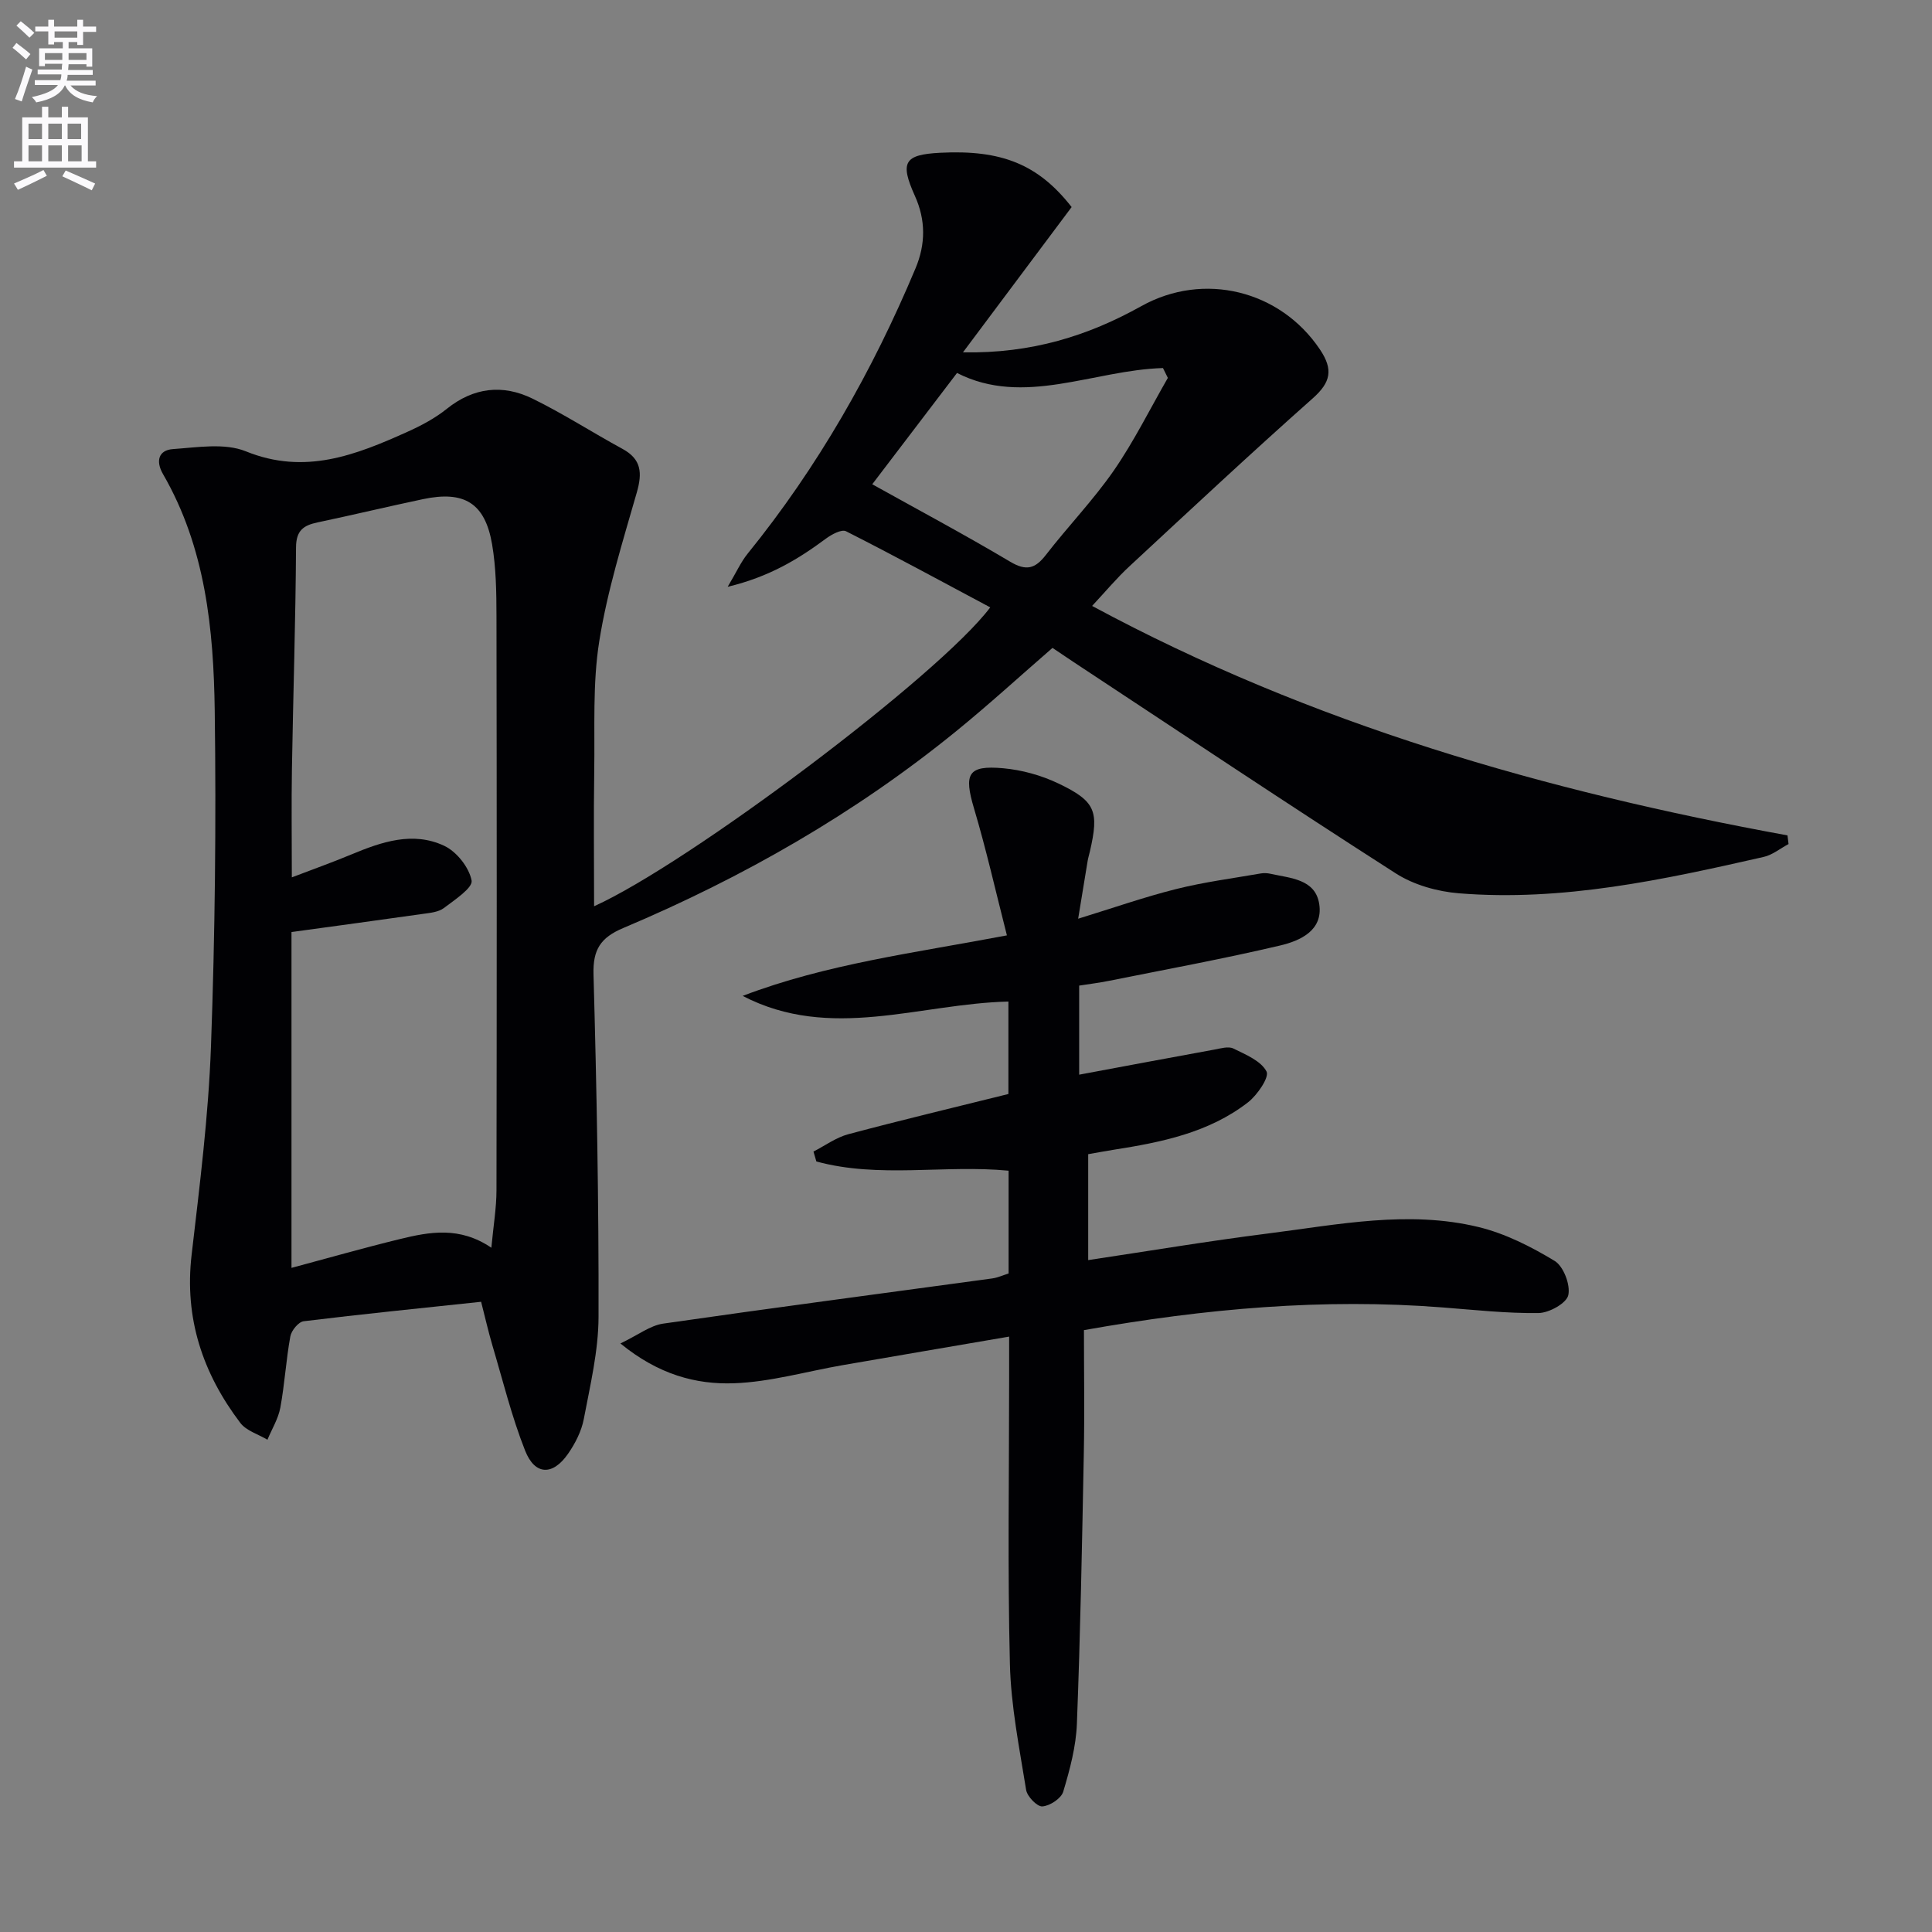
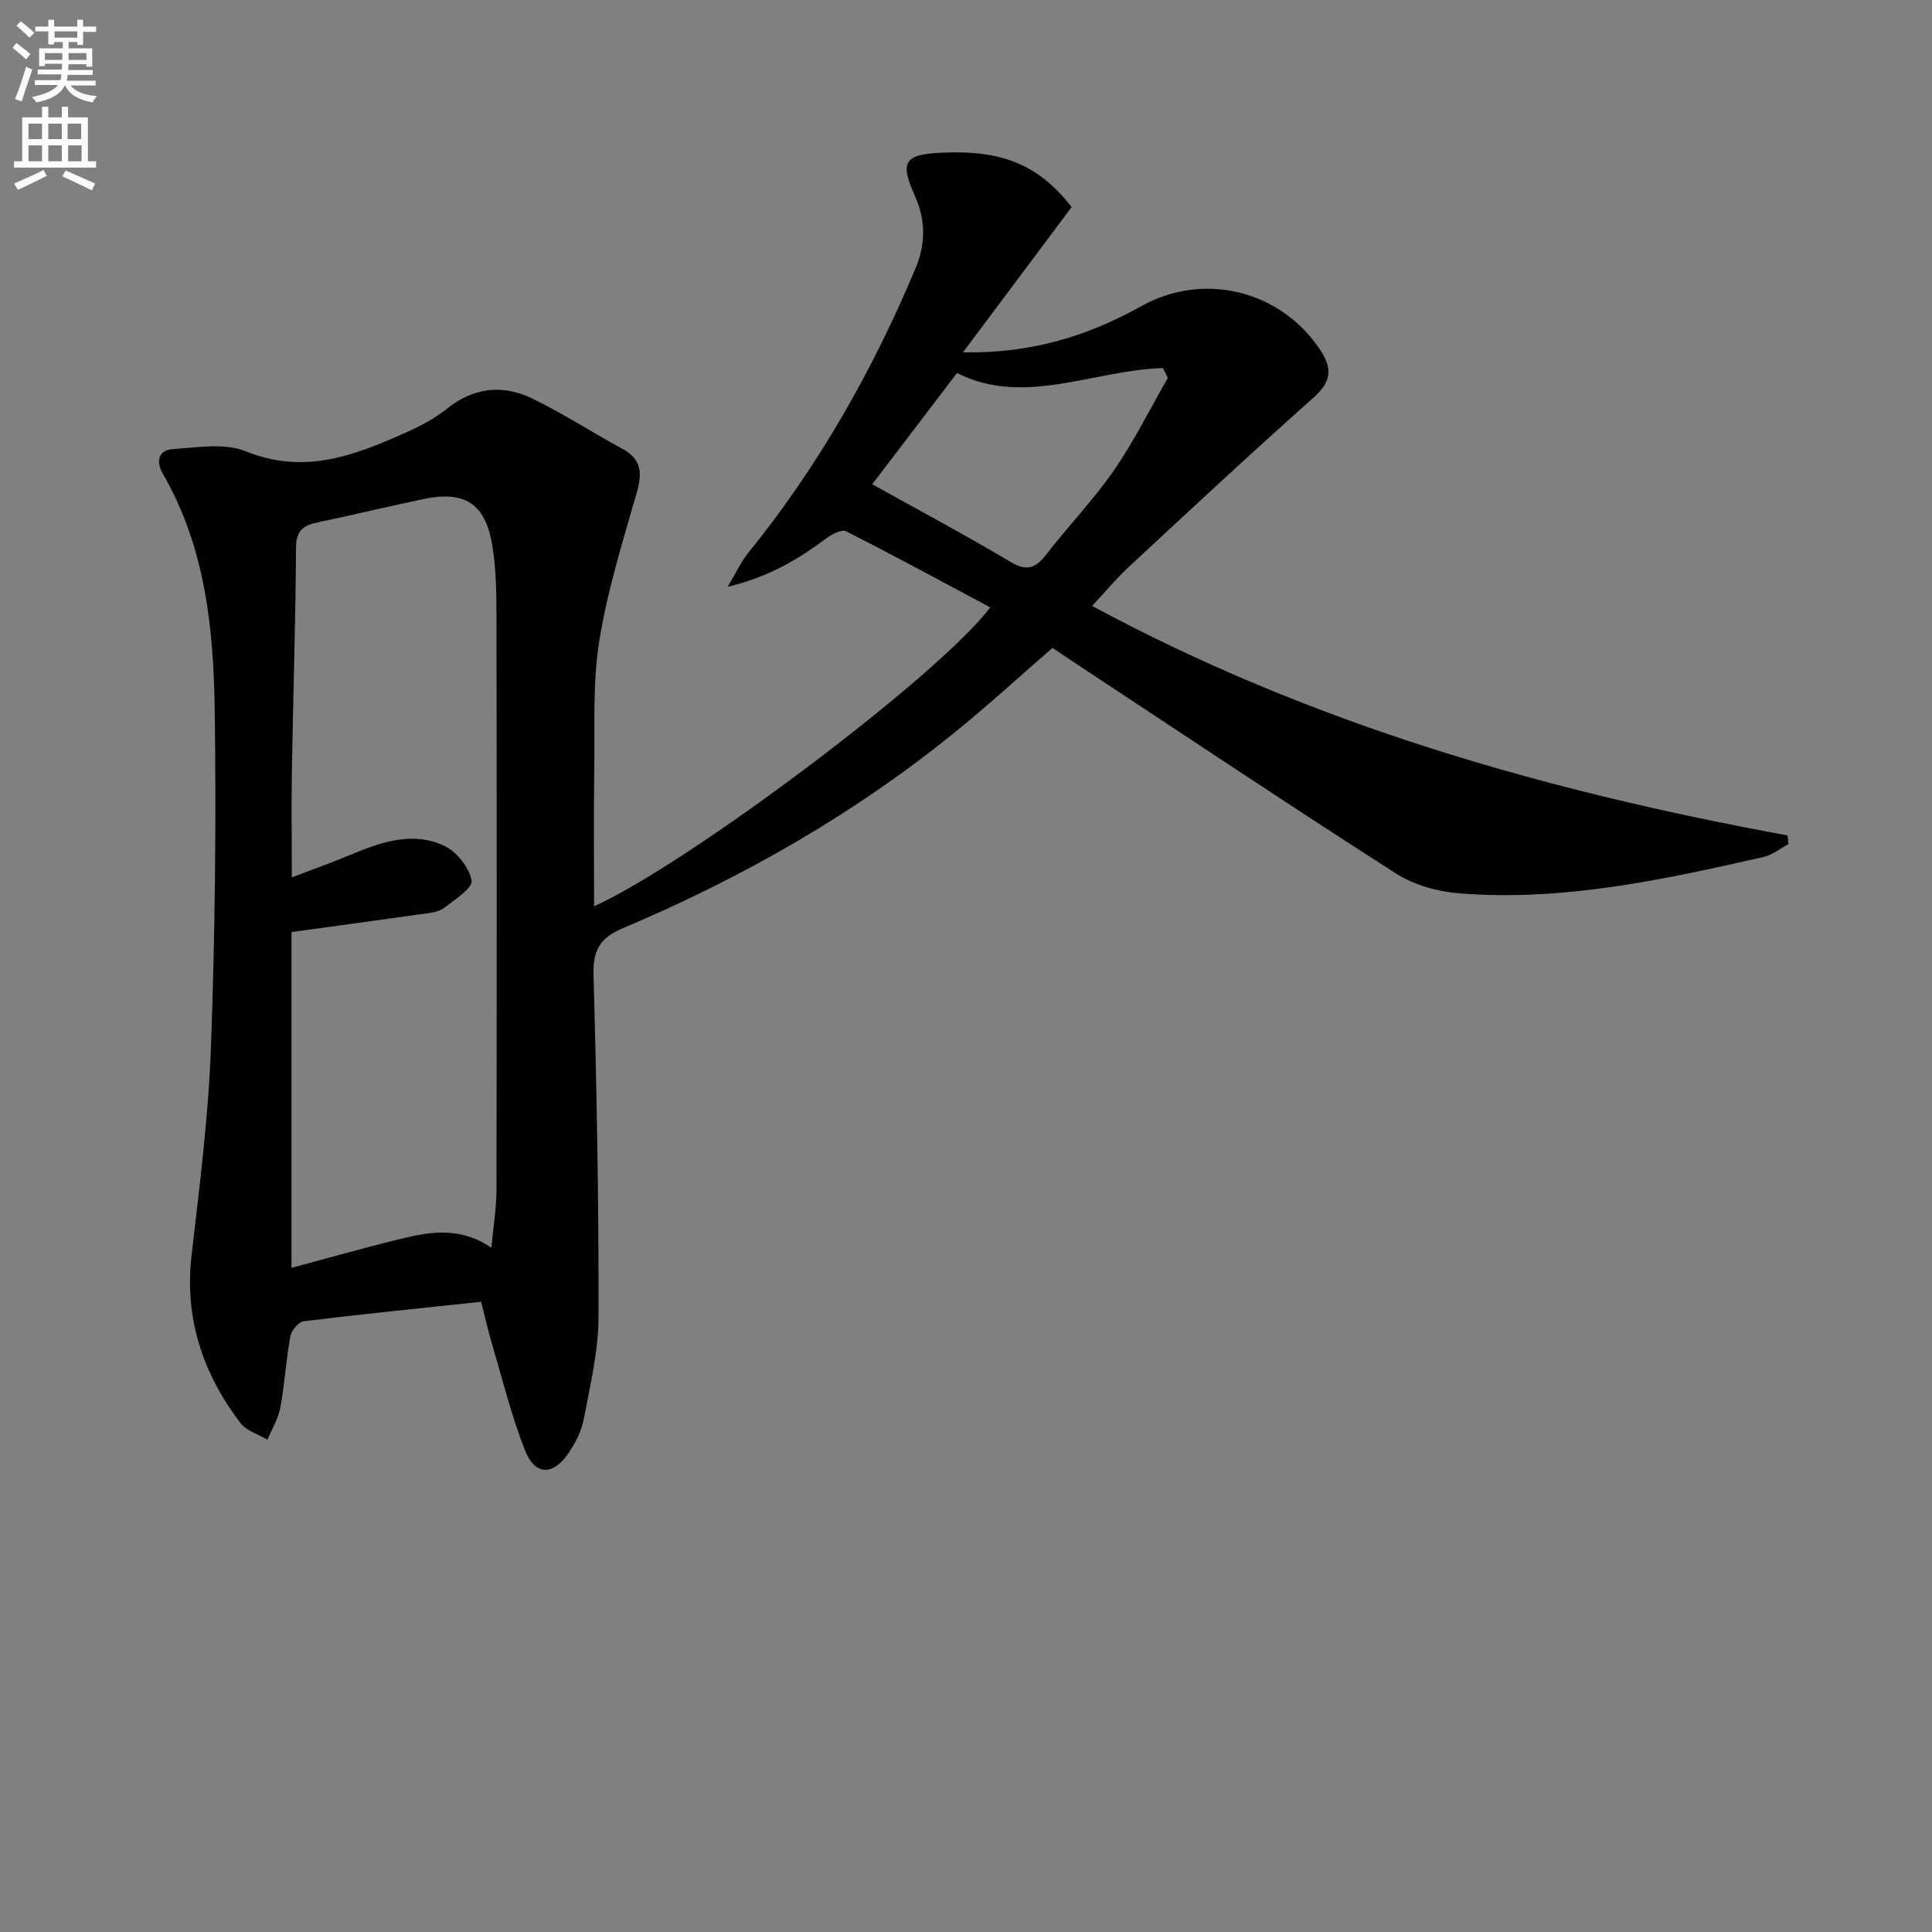
<svg xmlns="http://www.w3.org/2000/svg" enable-background="new 0 0 400 400" viewBox="0 0 400 400">
  <rect x="0" y="0" width="400" height="400" fill="#808080" stroke="none" />
  <path d="m2.6 9.9.8-1c.9.7 1.9 1.4 2.9 2.3l-.9 1.1c-1.1-1-2-1.8-2.8-2.4zm.5 10.6c.9-2.1 1.6-4.3 2.3-6.7.4.2.8.4 1.3.6-.7 2.1-1.5 4.3-2.2 6.6zm.3-15.2.9-.9c1 .8 2 1.6 2.8 2.4l-1 1c-.9-.9-1.8-1.7-2.7-2.5zm12.6-1.2h1.2v1.4h2.7v1.1h-2.7v2.7h-1.2v-.6h-1.8v1.3h4.9v3.8h-1.2v-.5h-3.7c0 .4-.1.9-.1 1.2h5.1v1h-5.2c0 .5-.1.9-.2 1.2h6v1h-5.2c1.1 1.3 2.9 2 5.5 2.2-.4.4-.7.8-.9 1.3-2.9-.5-4.8-1.6-5.7-3.5h-.1c-.8 1.7-2.7 2.9-5.9 3.5-.2-.4-.6-.8-.9-1.1 2.8-.6 4.6-1.4 5.4-2.5h-4.8v-1h5.3c.1-.3.2-.7.2-1.2h-4.9v-1h5c0-.4 0-.8.1-1.2h-3.6v.5h-1.2v-3.7h4.9v-1.3h-1.8v.5h-1.2v-2.7h-2.7v-1h2.7v-1.4h1.2v1.4h4.8zm-6.7 8.3h3.6c0-.4 0-.9 0-1.4h-3.6zm1.9-4.6h4.8v-1.3h-4.7v1.3zm6.7 3.2h-3.7v1.4h3.7z" fill="#fbfafc" />
  <path d="m8.7 22.1h1.3v2.2h2.8v-2.2h1.3v2.2h4.1v9.1h1.7v1.3h-17v-1.3h1.7v-9.1h4.1zm.3 13.1.7 1.2c-1.8.9-3.8 1.9-6 2.9-.2-.4-.5-.8-.8-1.3 2.3-1 4.4-1.9 6.1-2.8zm-3.1-6.4h2.8v-3.2h-2.8zm0 4.6h2.8v-3.3h-2.8zm4.1-4.6h2.8v-3.2h-2.8zm0 4.6h2.8v-3.3h-2.8zm3.6 1.9c2.1.9 4.1 1.8 6.1 2.7l-.7 1.4c-2.2-1.1-4.2-2-6.1-2.9zm3.2-9.7h-2.8v3.2h2.8zm-2.7 7.8h2.8v-3.3h-2.8z" fill="#fbfafc" />
  <g fill="#010104">
    <path d="m226.11 125.45c45.45 24.51 93.91 38.35 143.97 47.51.07.6.15 1.19.22 1.79-1.71.91-3.33 2.26-5.16 2.67-20.76 4.72-41.59 9.26-63.07 7.53-4.47-.36-9.35-1.73-13.08-4.12-22.41-14.35-44.54-29.14-66.76-43.79-1.38-.91-2.75-1.85-4.32-2.9-6.69 5.8-13.16 11.73-19.96 17.26-20.92 17.02-44.13 30.28-68.92 40.74-4.69 1.98-6.3 4.46-6.15 9.62.66 23.63 1.1 47.27 1.04 70.91-.02 7.05-1.73 14.13-3.05 21.12-.48 2.53-1.78 5.07-3.27 7.21-3.16 4.55-6.85 4.47-8.88-.66-2.79-7.06-4.61-14.51-6.78-21.81-.84-2.84-1.49-5.75-2.33-9.01-12.39 1.32-24.58 2.54-36.74 4.03-1.07.13-2.54 1.92-2.76 3.14-.89 4.88-1.17 9.87-2.07 14.75-.43 2.3-1.75 4.43-2.67 6.64-1.9-1.14-4.38-1.85-5.62-3.49-7.78-10.26-11.61-21.66-10.08-34.78 1.67-14.36 3.49-28.75 4.01-43.17.84-23.11 1.09-46.27.78-69.39-.23-16.97-1.91-33.89-10.72-49.11-1.54-2.67-.92-4.95 2.06-5.16 5.05-.35 10.72-1.32 15.12.47 12.2 4.95 22.75.76 33.42-4.04 2.87-1.29 5.73-2.81 8.17-4.77 5.57-4.46 11.6-5.11 17.74-2.11 6.38 3.12 12.37 7 18.62 10.4 3.96 2.15 4.13 5.01 2.97 9.04-2.92 10.18-6.11 20.37-7.77 30.79-1.4 8.79-.9 17.9-1.04 26.88-.14 9.25-.03 18.49-.03 27.99 19.46-8.77 71.4-47.74 82.02-61.88-10.05-5.36-19.88-10.71-29.86-15.76-.91-.46-2.98.65-4.15 1.52-5.73 4.25-11.7 7.9-20.35 9.98 1.85-3.11 2.75-5.15 4.1-6.82 14.57-17.97 25.88-37.85 34.8-59.14 2.09-5 2.12-9.96-.14-14.97-3.15-7-2.2-8.54 5.2-8.93 12.74-.66 20.34 2.39 27.25 11.24-7.2 9.63-14.5 19.38-22.5 30.08 14.24.26 25.92-3.43 36.93-9.57 12.92-7.2 28.76-3.29 36.99 8.99 2.79 4.17 2.23 6.79-1.51 10.11-12.81 11.37-25.33 23.07-37.89 34.72-2.66 2.45-4.99 5.26-7.78 8.25zm-124.38 132.88c.43-4.59 1.05-8.22 1.06-11.84.07-39.65.07-79.3 0-118.94-.01-4.96-.08-10-.91-14.87-1.46-8.52-5.75-11.14-14.29-9.34-7.3 1.54-14.55 3.28-21.85 4.82-2.9.61-4.43 1.66-4.45 5.16-.09 15.31-.6 30.61-.85 45.92-.12 7.13-.02 14.26-.02 22.41 4.42-1.69 8.43-3.12 12.34-4.75 6.26-2.61 12.74-4.83 19.22-1.78 2.57 1.21 5.14 4.46 5.66 7.18.29 1.51-3.51 4.01-5.74 5.7-1.1.83-2.8 1-4.26 1.2-9 1.28-18 2.49-27.29 3.77v69.53c7.73-2.07 15.04-4.16 22.43-5.96 6.14-1.5 12.37-2.68 18.95 1.79zm96.41-181.11c-6.2 8.15-12.01 15.77-17.55 23.04 9.46 5.27 19.13 10.43 28.53 16.02 3.34 1.99 5.18 1.5 7.42-1.39 4.58-5.92 9.82-11.35 14.07-17.48 4.19-6.07 7.49-12.76 11.18-19.17-.34-.68-.67-1.36-1.01-2.04-14.4.42-28.81 8.07-42.64 1.02z" />
-     <path d="m208.93 276.73c-11.88 2.04-23.15 3.95-34.41 5.9-7.52 1.3-15 3.49-22.55 3.76-7.88.28-15.63-1.79-23.52-8.24 3.68-1.76 6.15-3.72 8.86-4.11 22.68-3.27 45.39-6.25 68.1-9.35 1.12-.15 2.19-.65 3.41-1.03 0-7.06 0-14.01 0-21.28-13.27-1.28-26.79 1.64-39.8-1.91-.2-.68-.4-1.37-.6-2.05 2.4-1.23 4.68-2.92 7.24-3.6 11.03-2.94 22.14-5.59 33.12-8.32 0-6.84 0-12.95 0-19.14-18.45.44-36.83 8.28-55.02-1.17 17.36-6.63 35.62-8.9 54.71-12.53-2.32-9.08-4.27-17.75-6.8-26.25-2.15-7.21-1.31-9.01 6.04-8.35 3.87.35 7.87 1.46 11.38 3.13 7.77 3.71 8.48 5.74 6.56 14.1-.15.65-.35 1.28-.46 1.93-.6 3.57-1.18 7.14-1.97 11.99 7.23-2.22 13.69-4.49 20.32-6.15 5.74-1.44 11.64-2.2 17.48-3.22.64-.11 1.35-.08 1.99.06 4.14.93 9.35 1.07 10.13 6.32.81 5.44-3.99 7.57-8.12 8.54-11.76 2.77-23.66 4.95-35.51 7.33-1.94.39-3.91.63-6.08.97v18.44c9.48-1.77 18.75-3.51 28.02-5.2 1.3-.24 2.89-.72 3.92-.21 2.54 1.25 5.71 2.55 6.85 4.75.62 1.19-1.91 4.89-3.84 6.39-8.13 6.3-17.94 8.27-27.84 9.82-1.76.28-3.51.61-5.24.91v21.93c12.62-1.89 24.89-3.95 37.23-5.51 14.48-1.83 29.05-4.86 43.6-1.33 5.51 1.34 10.84 4.04 15.73 7 1.84 1.11 3.31 4.95 2.84 7.09-.36 1.67-3.96 3.68-6.15 3.71-6.62.09-13.25-.65-19.87-1.16-24.67-1.93-49.06.22-74.26 4.7 0 8.68.14 17.14-.03 25.59-.36 18.64-.71 37.28-1.43 55.9-.18 4.73-1.46 9.5-2.83 14.07-.42 1.4-2.76 2.94-4.32 3.05-1.07.08-3.14-2.05-3.36-3.41-1.39-8.66-3.15-17.37-3.36-26.09-.49-19.64-.16-39.3-.16-58.95 0-2.63 0-5.28 0-8.82z" />
  </g>
</svg>